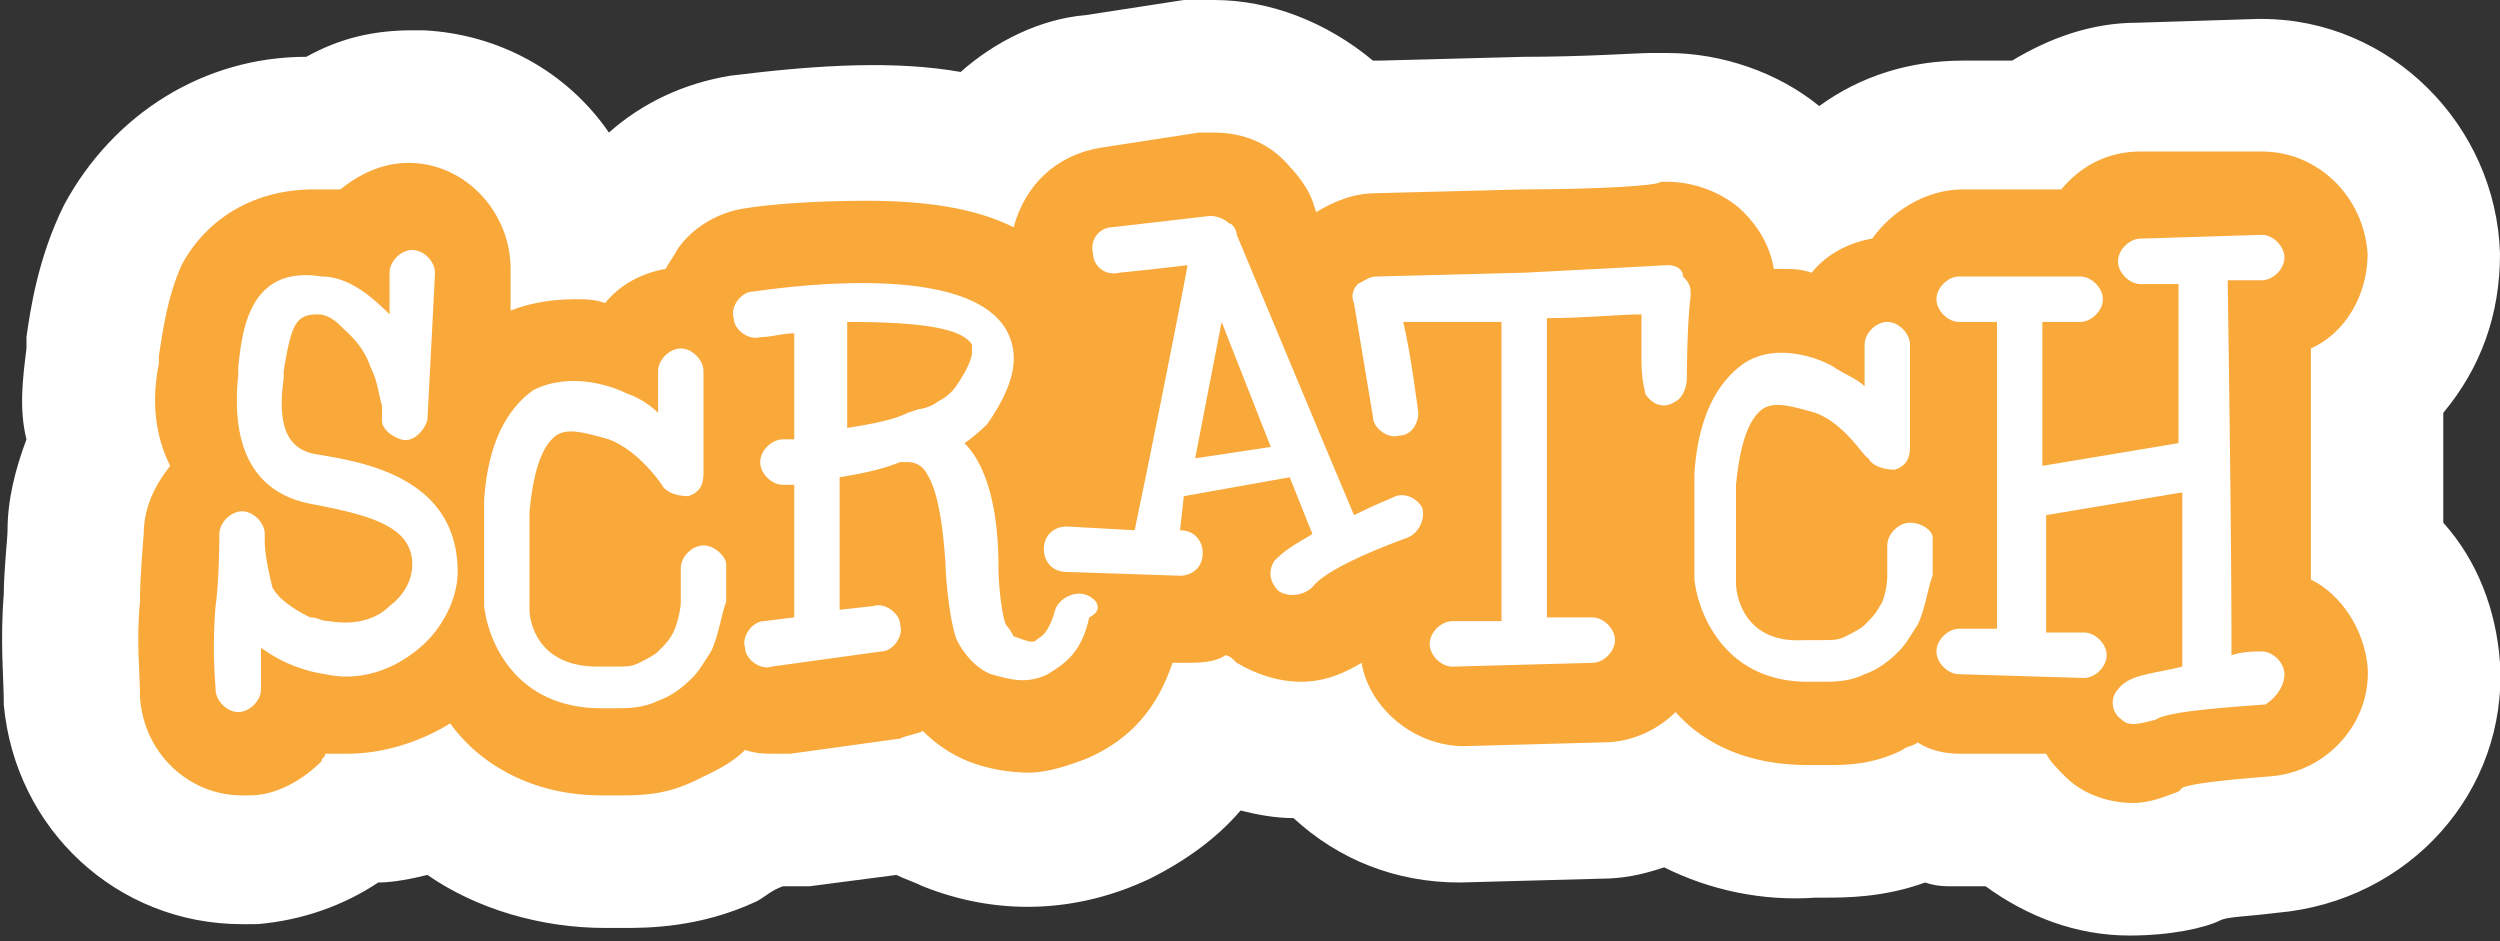
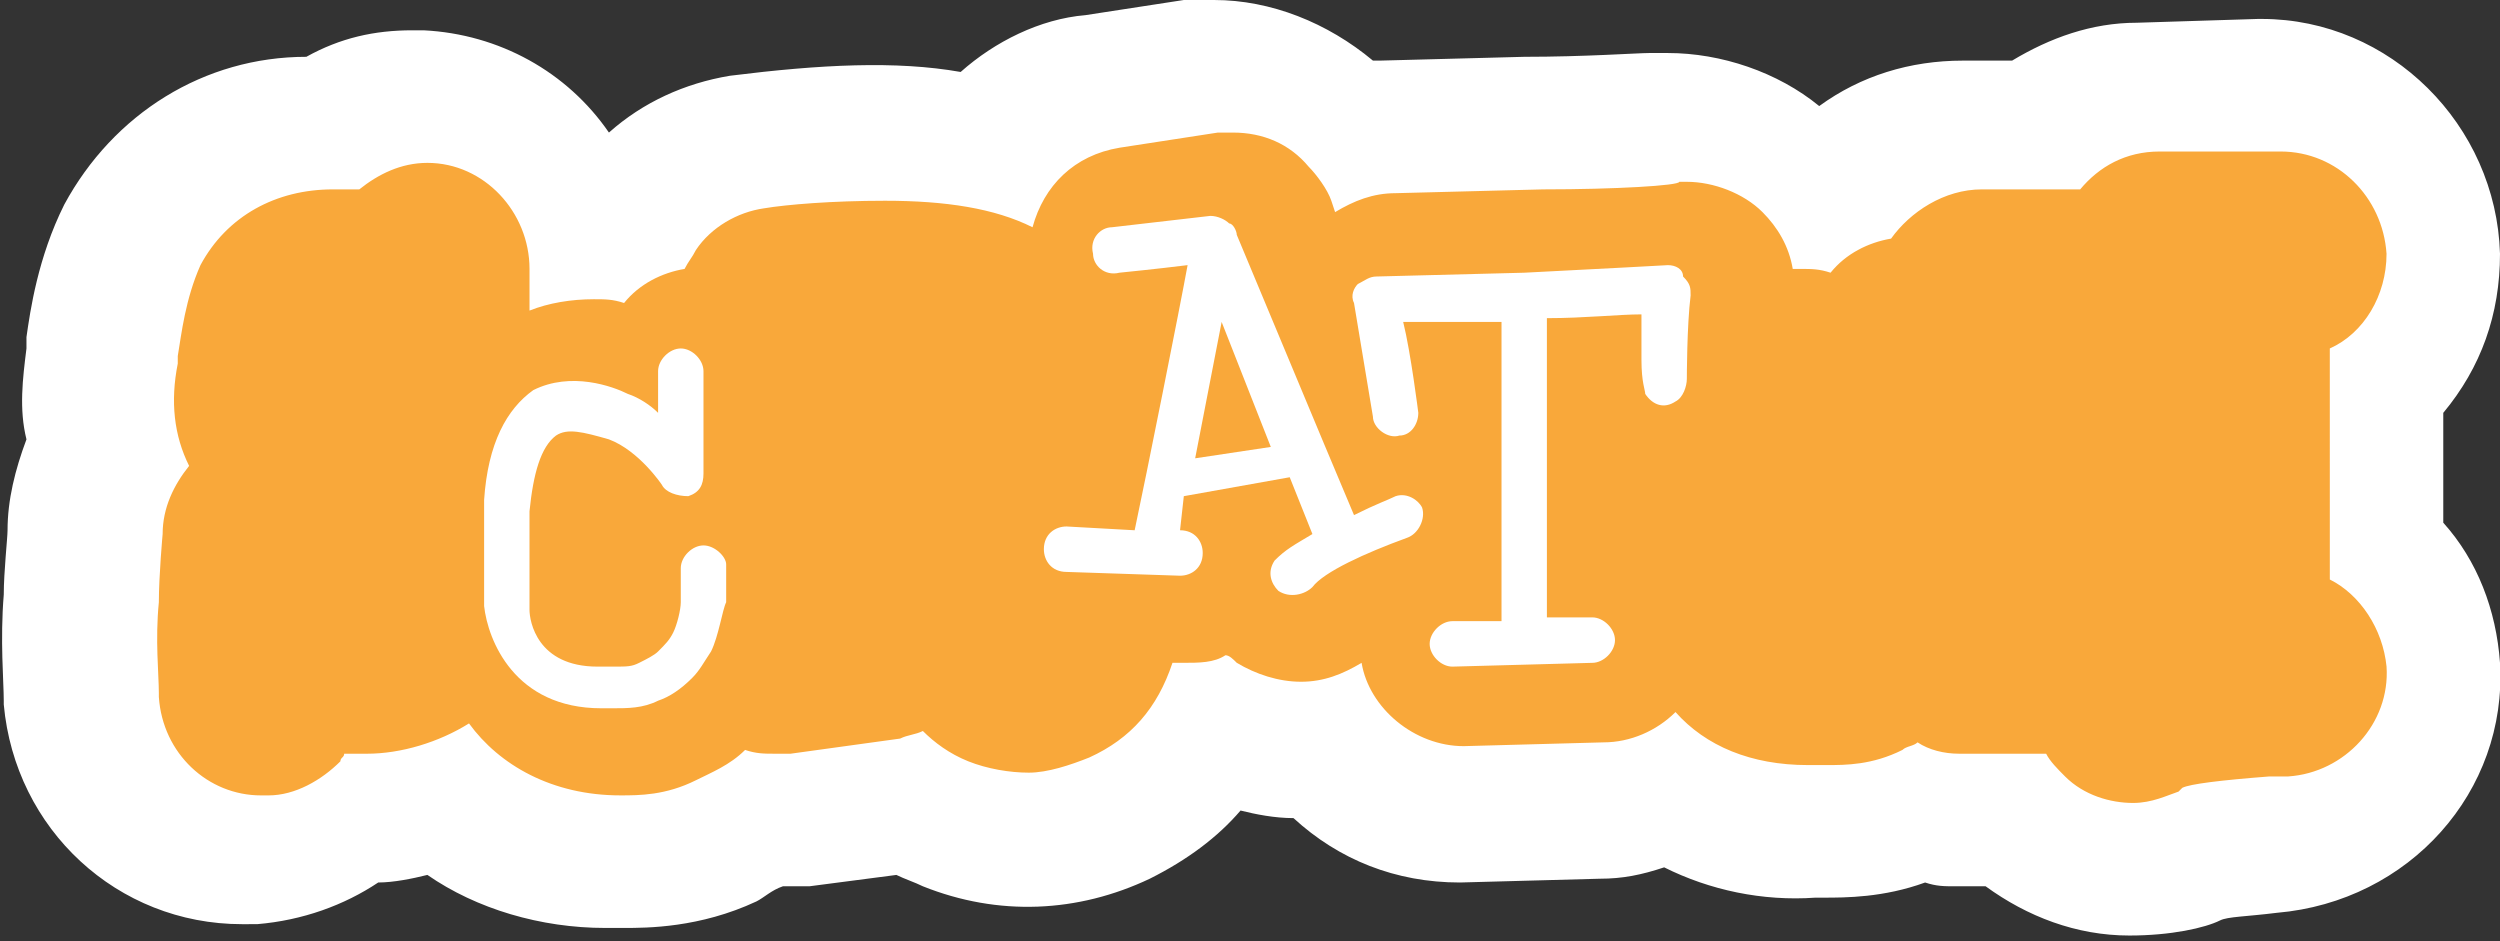
<svg xmlns="http://www.w3.org/2000/svg" width="239" height="90" fill="none">
  <rect width="100%" height="100%" fill="#333333" stroke="none" />
  <g clip-path="url(#clip0_296_209)">
    <path d="M217.667 87.264c-2.892.363-4.7.363-5.423.725-1.446.724-4.701 1.448-8.678 1.448-5.062 0-9.762-1.81-13.74-4.707h-2.892c-1.085 0-1.808 0-2.893-.362-3.977 1.448-7.593 1.448-9.762 1.448h-.723c-5.063.362-10.125-.724-14.463-2.897-2.17.725-3.978 1.087-6.147 1.087l-13.378.362c-6.147 0-11.571-2.173-15.91-6.156-1.807 0-3.615-.362-5.062-.724-2.169 2.535-5.062 4.707-8.677 6.518-6.87 3.258-14.463 3.62-21.695.724-.723-.362-1.808-.724-2.53-1.086l-8.317 1.086h-2.531c-1.085.362-1.808 1.086-2.531 1.448-5.424 2.535-10.486 2.535-12.655 2.535h-1.808c-6.147 0-12.293-1.81-16.994-5.07-1.446.363-3.254.725-4.7.725-3.255 2.172-7.232 3.62-11.57 3.983H23.14c-11.932 0-21.694-9.052-22.78-21.002v-.362c0-1.81-.36-5.793 0-10.138 0-2.173.362-5.432.362-6.156 0-2.897.724-5.793 1.808-8.69-.723-2.897-.361-5.794 0-8.69v-1.087c.362-2.534 1.085-7.604 3.616-12.673 4.7-8.69 13.378-14.122 23.14-14.122 3.255-1.81 6.51-2.534 10.125-2.534h1.084c7.232.362 13.74 3.983 17.718 9.776 3.254-2.896 7.231-4.707 11.57-5.431 8.678-1.086 15.91-1.449 22.056-.362 3.254-2.897 7.593-5.07 11.932-5.432L113.173 0h2.892c5.424 0 10.848 2.173 15.186 5.793h.724l13.739-.362c5.786 0 10.848-.362 11.932-.362h1.808c5.062 0 10.486 1.81 14.463 5.07 3.977-2.897 8.678-4.345 13.74-4.345h4.7c3.616-2.173 7.593-3.621 11.932-3.621l11.571-.363h.361c12.294 0 22.418 10.14 22.779 22.45 0 5.794-1.808 10.863-5.423 15.208v10.5c3.254 3.622 5.062 8.33 5.423 13.398.723 12.311-8.677 22.812-21.333 23.898z" fill="#fff" />
-     <path d="M216.945 74.229c-4.7.362-7.593.724-8.316 1.086l-.362.362c-1.084.362-2.531 1.086-4.338 1.086-2.17 0-4.701-.724-6.509-2.534-.723-.724-1.446-1.449-1.808-2.173h-8.316c-1.446 0-2.892-.362-3.977-1.086-.362.362-1.085.362-1.446.724-2.893 1.448-5.424 1.448-7.232 1.448h-1.808c-5.423 0-9.762-1.81-12.655-5.069-1.808 1.81-4.339 2.897-6.87 2.897l-13.378.362c-4.7 0-9.039-3.62-9.762-7.966-1.808 1.086-3.616 1.81-5.786 1.81-2.169 0-4.338-.724-6.146-1.81-.362-.362-.723-.724-1.085-.724-1.085.724-2.531.724-3.977.724h-1.085c-1.446 4.345-3.977 7.242-7.955 9.052-1.808.724-3.977 1.449-5.785 1.449-1.808 0-3.977-.362-5.785-1.087-1.808-.724-3.254-1.81-4.339-2.896-.723.362-1.446.362-2.17.724L75.57 72.056h-1.446c-1.085 0-1.808 0-2.893-.362-1.446 1.448-3.254 2.173-4.7 2.897-2.893 1.448-5.424 1.448-7.232 1.448h-1.808c-6.508 0-11.57-2.897-14.462-6.88-2.893 1.81-6.509 2.897-9.763 2.897h-2.17c0 .362-.361.362-.361.724-1.808 1.81-4.339 3.26-6.87 3.26h-.723c-5.062 0-9.401-3.984-9.763-9.415v-.362c0-1.81-.361-5.07 0-8.69 0-2.535.362-6.518.362-6.518 0-2.535 1.085-4.707 2.531-6.518-1.446-2.897-1.808-6.155-1.085-9.776v-.725c.362-2.172.724-5.431 2.17-8.69 2.53-4.707 7.231-7.242 12.655-7.242h2.53c1.809-1.448 3.978-2.534 6.51-2.534 5.423 0 9.762 4.707 9.762 10.138v3.983c1.807-.724 3.977-1.086 6.146-1.086 1.085 0 1.808 0 2.893.362 1.446-1.81 3.616-2.897 5.785-3.259.362-.724.723-1.086 1.085-1.81 1.446-2.173 3.977-3.621 6.508-3.983 2.17-.362 6.509-.724 11.57-.724 5.786 0 10.486.724 14.102 2.534 1.085-3.983 3.977-6.88 8.316-7.604l9.401-1.448h1.446c2.893 0 5.424 1.086 7.232 3.259.723.724 1.808 2.172 2.169 3.258l.362 1.087c1.808-1.087 3.616-1.81 5.785-1.81l14.101-.363c6.87 0 13.017-.362 13.017-.724h.723c2.531 0 5.424 1.086 7.232 2.897 1.446 1.448 2.531 3.259 2.892 5.431h.723c1.085 0 1.808 0 2.893.362 1.446-1.81 3.616-2.896 5.785-3.259 1.808-2.534 5.062-4.707 8.678-4.707h9.401c1.808-2.172 4.339-3.62 7.593-3.62h11.57c5.424 0 9.763 4.344 10.124 9.776 0 3.983-2.169 7.604-5.423 9.052V55.4c2.892 1.448 5.062 4.707 5.423 8.328.362 5.431-3.977 10.139-9.401 10.5z" fill="#F9A83A" />
+     <path d="M216.945 74.229c-4.7.362-7.593.724-8.316 1.086l-.362.362c-1.084.362-2.531 1.086-4.338 1.086-2.17 0-4.701-.724-6.509-2.534-.723-.724-1.446-1.449-1.808-2.173h-8.316c-1.446 0-2.892-.362-3.977-1.086-.362.362-1.085.362-1.446.724-2.893 1.448-5.424 1.448-7.232 1.448h-1.808c-5.423 0-9.762-1.81-12.655-5.069-1.808 1.81-4.339 2.897-6.87 2.897l-13.378.362c-4.7 0-9.039-3.62-9.762-7.966-1.808 1.086-3.616 1.81-5.786 1.81-2.169 0-4.338-.724-6.146-1.81-.362-.362-.723-.724-1.085-.724-1.085.724-2.531.724-3.977.724h-1.085c-1.446 4.345-3.977 7.242-7.955 9.052-1.808.724-3.977 1.449-5.785 1.449-1.808 0-3.977-.362-5.785-1.087-1.808-.724-3.254-1.81-4.339-2.896-.723.362-1.446.362-2.17.724L75.57 72.056h-1.446c-1.085 0-1.808 0-2.893-.362-1.446 1.448-3.254 2.173-4.7 2.897-2.893 1.448-5.424 1.448-7.232 1.448c-6.508 0-11.57-2.897-14.462-6.88-2.893 1.81-6.509 2.897-9.763 2.897h-2.17c0 .362-.361.362-.361.724-1.808 1.81-4.339 3.26-6.87 3.26h-.723c-5.062 0-9.401-3.984-9.763-9.415v-.362c0-1.81-.361-5.07 0-8.69 0-2.535.362-6.518.362-6.518 0-2.535 1.085-4.707 2.531-6.518-1.446-2.897-1.808-6.155-1.085-9.776v-.725c.362-2.172.724-5.431 2.17-8.69 2.53-4.707 7.231-7.242 12.655-7.242h2.53c1.809-1.448 3.978-2.534 6.51-2.534 5.423 0 9.762 4.707 9.762 10.138v3.983c1.807-.724 3.977-1.086 6.146-1.086 1.085 0 1.808 0 2.893.362 1.446-1.81 3.616-2.897 5.785-3.259.362-.724.723-1.086 1.085-1.81 1.446-2.173 3.977-3.621 6.508-3.983 2.17-.362 6.509-.724 11.57-.724 5.786 0 10.486.724 14.102 2.534 1.085-3.983 3.977-6.88 8.316-7.604l9.401-1.448h1.446c2.893 0 5.424 1.086 7.232 3.259.723.724 1.808 2.172 2.169 3.258l.362 1.087c1.808-1.087 3.616-1.81 5.785-1.81l14.101-.363c6.87 0 13.017-.362 13.017-.724h.723c2.531 0 5.424 1.086 7.232 2.897 1.446 1.448 2.531 3.259 2.892 5.431h.723c1.085 0 1.808 0 2.893.362 1.446-1.81 3.616-2.896 5.785-3.259 1.808-2.534 5.062-4.707 8.678-4.707h9.401c1.808-2.172 4.339-3.62 7.593-3.62h11.57c5.424 0 9.763 4.344 10.124 9.776 0 3.983-2.169 7.604-5.423 9.052V55.4c2.892 1.448 5.062 4.707 5.423 8.328.362 5.431-3.977 10.139-9.401 10.5z" fill="#F9A83A" />
    <path d="M116.789 30.777l-2.531 13.036 7.231-1.087-4.7-11.949z" fill="#F9A83A" />
-     <path d="M30.372 43.451c-2.53-.362-3.977-2.172-3.254-7.242v-.724c.723-4.345 1.085-5.431 3.254-5.431.724 0 1.447.362 2.17 1.086.723.724 2.17 1.81 2.892 3.983.724 1.448.724 2.535 1.085 3.62v1.45c0 .724.723 1.448 1.808 1.81 1.085.362 2.17-.724 2.531-1.81 0 0 .723-13.76.723-14.122 0-1.087-1.085-2.173-2.17-2.173-1.084 0-2.169 1.086-2.169 2.173v3.983c-1.808-1.81-3.977-3.621-6.508-3.621-6.87-1.087-7.593 5.069-7.955 8.69v.724c-.723 6.88 1.447 11.225 6.87 12.311 5.785 1.087 9.763 2.173 9.763 5.794 0 1.448-.723 2.897-2.17 3.983-1.446 1.448-3.615 1.81-5.785 1.448-.723 0-1.085-.362-1.808-.362-.723-.362-2.892-1.448-3.616-2.897-.361-1.448-.723-3.258-.723-4.345v-.724c0-1.086-1.084-2.172-2.17-2.172-1.084 0-2.169 1.086-2.169 2.172 0 0 0 4.345-.361 6.88-.362 4.345 0 7.604 0 7.966 0 1.086 1.085 2.172 2.17 2.172 1.084 0 2.169-1.086 2.169-2.172v-3.983a13.72 13.72 0 006.146 2.535c3.255.724 6.509-.362 9.04-2.535 2.17-1.81 3.616-4.707 3.616-7.242 0-9.052-9.04-10.5-13.379-11.225zm60.745-6.156c-.362.363-.723.725-1.447 1.087-.361.362-1.446.724-1.807.724l-1.085.362c-1.446.724-3.616 1.086-5.785 1.448V30.779c5.785 0 10.847.362 11.932 2.172v.725c0 .724-.724 2.172-1.808 3.62zm12.655 19.554c-1.085-.362-2.531.362-2.893 1.448-.723 2.535-1.446 2.535-1.808 2.897-.361.362-1.084 0-2.17-.362 0 0-.36-.725-.722-1.087-.362-.724-.723-3.62-.723-5.431 0-6.518-1.447-10.139-3.255-11.95 1.085-.723 2.17-1.81 2.17-1.81 2.53-3.62 3.254-6.517 1.808-9.052-3.616-6.155-19.164-4.345-24.226-3.62-1.084 0-2.17 1.447-1.808 2.534 0 1.086 1.447 2.172 2.532 1.81 1.084 0 2.169-.362 3.254-.362v10.139h-1.085c-1.085 0-2.17 1.086-2.17 2.172 0 1.087 1.085 2.173 2.17 2.173h1.085V59.02l-2.893.362c-1.085 0-2.17 1.449-1.808 2.535 0 1.086 1.447 2.173 2.531 1.81l10.486-1.448c1.085 0 2.17-1.448 1.808-2.535 0-1.086-1.447-2.172-2.531-1.81l-3.255.362V45.624c2.17-.362 3.978-.724 5.786-1.449h.723c.723 0 1.446.362 1.808 1.087.723 1.086 1.446 3.258 1.808 8.69 0 1.086.361 5.431 1.084 7.242.362.724 1.447 2.534 3.255 3.259 1.446.362 3.254 1.086 5.423 0 1.808-1.087 3.254-2.173 3.977-5.432 1.447-.724.724-1.81-.361-2.172zm78.823-6.88c-1.085 0-2.17 1.086-2.17 2.172v2.897c0 1.086-.361 2.535-.723 2.897-.361.724-.723 1.086-1.446 1.81-.362.362-1.085.724-1.808 1.087-.723.362-1.085.362-2.531.362h-1.446c-5.785.362-6.509-4.345-6.509-5.432v-9.414c.362-3.621 1.085-6.156 2.531-7.242 1.085-.724 2.531-.362 5.062.362 2.893 1.086 4.701 4.345 5.062 4.345.362.724 1.447 1.087 2.531 1.087 1.085-.363 1.447-1.087 1.447-2.173V32.95c0-1.086-1.085-2.172-2.17-2.172-1.084 0-2.169 1.086-2.169 2.172v3.983c-.723-.724-1.808-1.086-2.893-1.81-1.084-.724-5.423-2.535-8.677-.362-2.531 1.81-4.339 5.07-4.701 10.5v10.14c.362 3.258 2.893 9.776 10.847 9.776h1.085c1.446 0 2.893 0 4.339-.724 1.085-.362 2.169-1.087 3.254-2.173.723-.724 1.085-1.448 1.808-2.535.723-1.448 1.085-3.983 1.446-4.707v-3.62c0-.725-1.084-1.45-2.169-1.45zm35.796 14.484c0-1.087-1.085-2.173-2.17-2.173-.723 0-1.808 0-2.892.362 0-3.62 0-11.225-.362-35.847h3.254c1.085 0 2.17-1.086 2.17-2.173 0-1.086-1.085-2.172-2.17-2.172l-11.57.362c-1.085 0-2.17 1.086-2.17 2.172 0 1.087 1.085 2.173 2.17 2.173h3.615v15.208l-13.016 2.172v-13.76h3.616c1.084 0 2.169-1.085 2.169-2.172 0-1.086-1.085-2.172-2.169-2.172h-11.571c-1.084 0-2.169 1.086-2.169 2.172 0 1.087 1.085 2.173 2.169 2.173h3.616v29.33h-3.616c-1.084 0-2.169 1.086-2.169 2.172s1.085 2.173 2.169 2.173l11.932.362c1.085 0 2.17-1.087 2.17-2.173s-1.085-2.173-2.17-2.173h-3.616V49.245l13.017-2.173v16.656c-2.893.725-5.062.725-6.147 2.173-.723.724-.723 2.172.362 2.897.723.724 1.808.362 3.254 0 1.085-.725 5.424-1.087 10.486-1.449 1.084-.724 1.808-1.81 1.808-2.896z" fill="#fff" />
    <path d="M114.258 43.813l2.531-13.035 4.7 11.949-7.231 1.086zm19.163 3.621c-.723.362-1.808.724-3.977 1.81l-2.893-6.88-8.316-19.914c0-.363-.361-1.087-.723-1.087-.362-.362-1.085-.724-1.808-.724l-9.401 1.086c-1.084 0-2.169 1.087-1.808 2.535 0 1.086 1.085 2.173 2.531 1.81 0 0 3.616-.361 6.509-.724-.723 3.983-3.978 20.278-5.062 25.347l-6.509-.362c-1.084 0-2.17.724-2.17 2.172 0 1.087.724 2.173 2.17 2.173l10.848.362c1.084 0 2.169-.724 2.169-2.172 0-1.087-.723-2.173-2.169-2.173l.361-3.259 10.124-1.81 2.17 5.431c-1.808 1.086-2.531 1.448-3.616 2.535-.723 1.086-.362 2.172.361 2.896 1.085.725 2.531.363 3.255-.362 1.084-1.448 5.062-3.259 9.039-4.707 1.085-.362 1.808-1.81 1.446-2.897-.361-.724-1.446-1.448-2.531-1.086z" fill="#fff" />
    <path d="M159.454 25.347s-6.509.362-13.74.724l-14.101.362c-.724 0-1.085.362-1.808.724-.362.362-.723 1.086-.362 1.81l1.808 10.863c0 1.087 1.446 2.173 2.531 1.81 1.085 0 1.808-1.085 1.808-2.172 0 0-.723-5.793-1.446-8.69h9.4v28.605h-4.7c-1.085 0-2.169 1.087-2.169 2.173s1.084 2.173 2.169 2.173l13.378-.362c1.085 0 2.17-1.087 2.17-2.173s-1.085-2.173-2.17-2.173h-4.339V30.416c3.616 0 6.87-.362 9.04-.362v4.345c0 2.173.361 2.897.361 3.259.723 1.086 1.808 1.448 2.893.724.723-.362 1.085-1.448 1.085-2.172 0 0 0-5.07.361-7.967 0-.724 0-1.086-.723-1.81 0-.724-.723-1.086-1.446-1.086zM67.252 52.142c-1.084 0-2.169 1.086-2.169 2.172v3.259c0 .724-.361 2.173-.723 2.897-.362.724-.723 1.086-1.446 1.81-.362.362-1.085.724-1.808 1.087-.723.362-1.085.362-2.531.362h-1.447c-5.785 0-6.508-4.346-6.508-5.432v-9.414c.362-3.621 1.085-6.156 2.531-7.242 1.085-.724 2.531-.362 5.062.362 2.893 1.086 5.062 4.345 5.062 4.345.362.724 1.447 1.086 2.531 1.086 1.085-.362 1.447-1.086 1.447-2.172v-9.777c0-1.086-1.085-2.172-2.17-2.172s-2.17 1.086-2.17 2.172v3.983c-.722-.724-1.807-1.448-2.892-1.81-1.446-.724-5.424-2.173-9.04-.362-2.53 1.81-4.338 5.07-4.7 10.5v10.14c.362 3.258 2.893 9.776 11.209 9.776h1.085c1.446 0 2.892 0 4.339-.725 1.084-.362 2.17-1.086 3.254-2.172.723-.724 1.084-1.448 1.808-2.535.723-1.448 1.084-3.983 1.446-4.707v-3.62c0-.725-1.085-1.811-2.17-1.811z" fill="#fff" />
  </g>
  <defs>
    <clipPath id="clip0_296_209">
      <path fill="#fff" d="M0 0h239v89.437H0z" />
    </clipPath>
  </defs>
</svg>